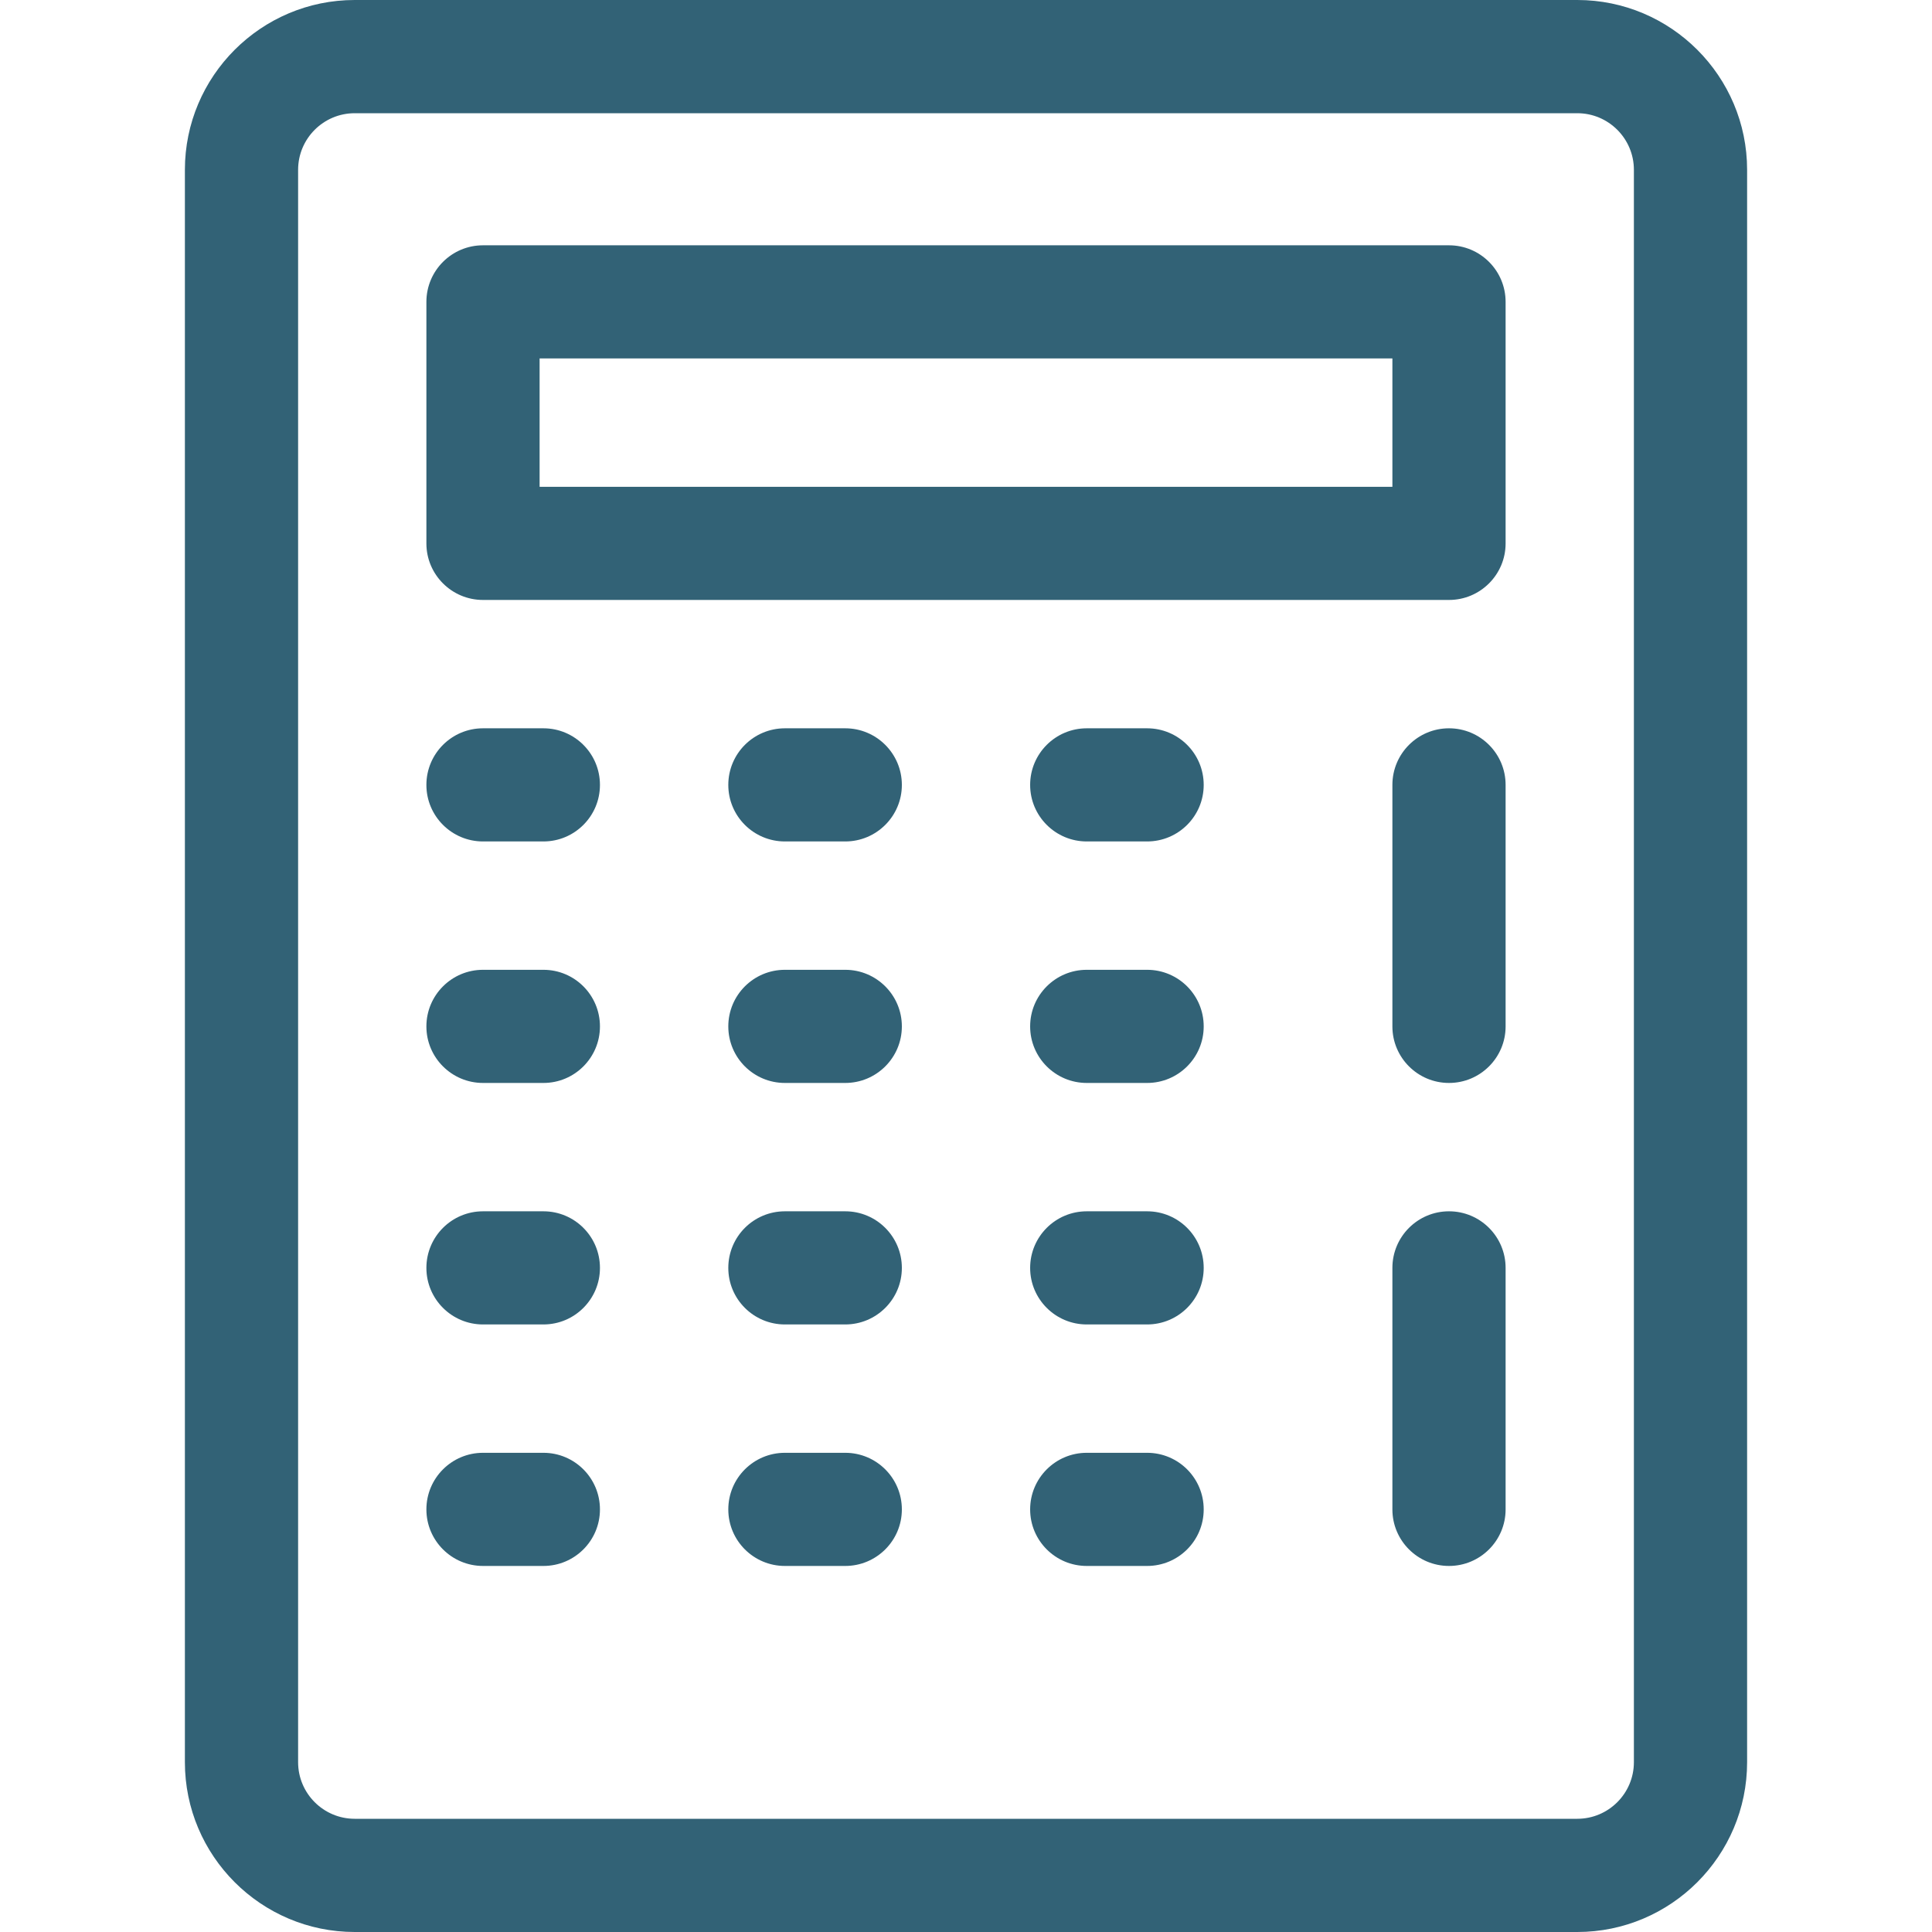
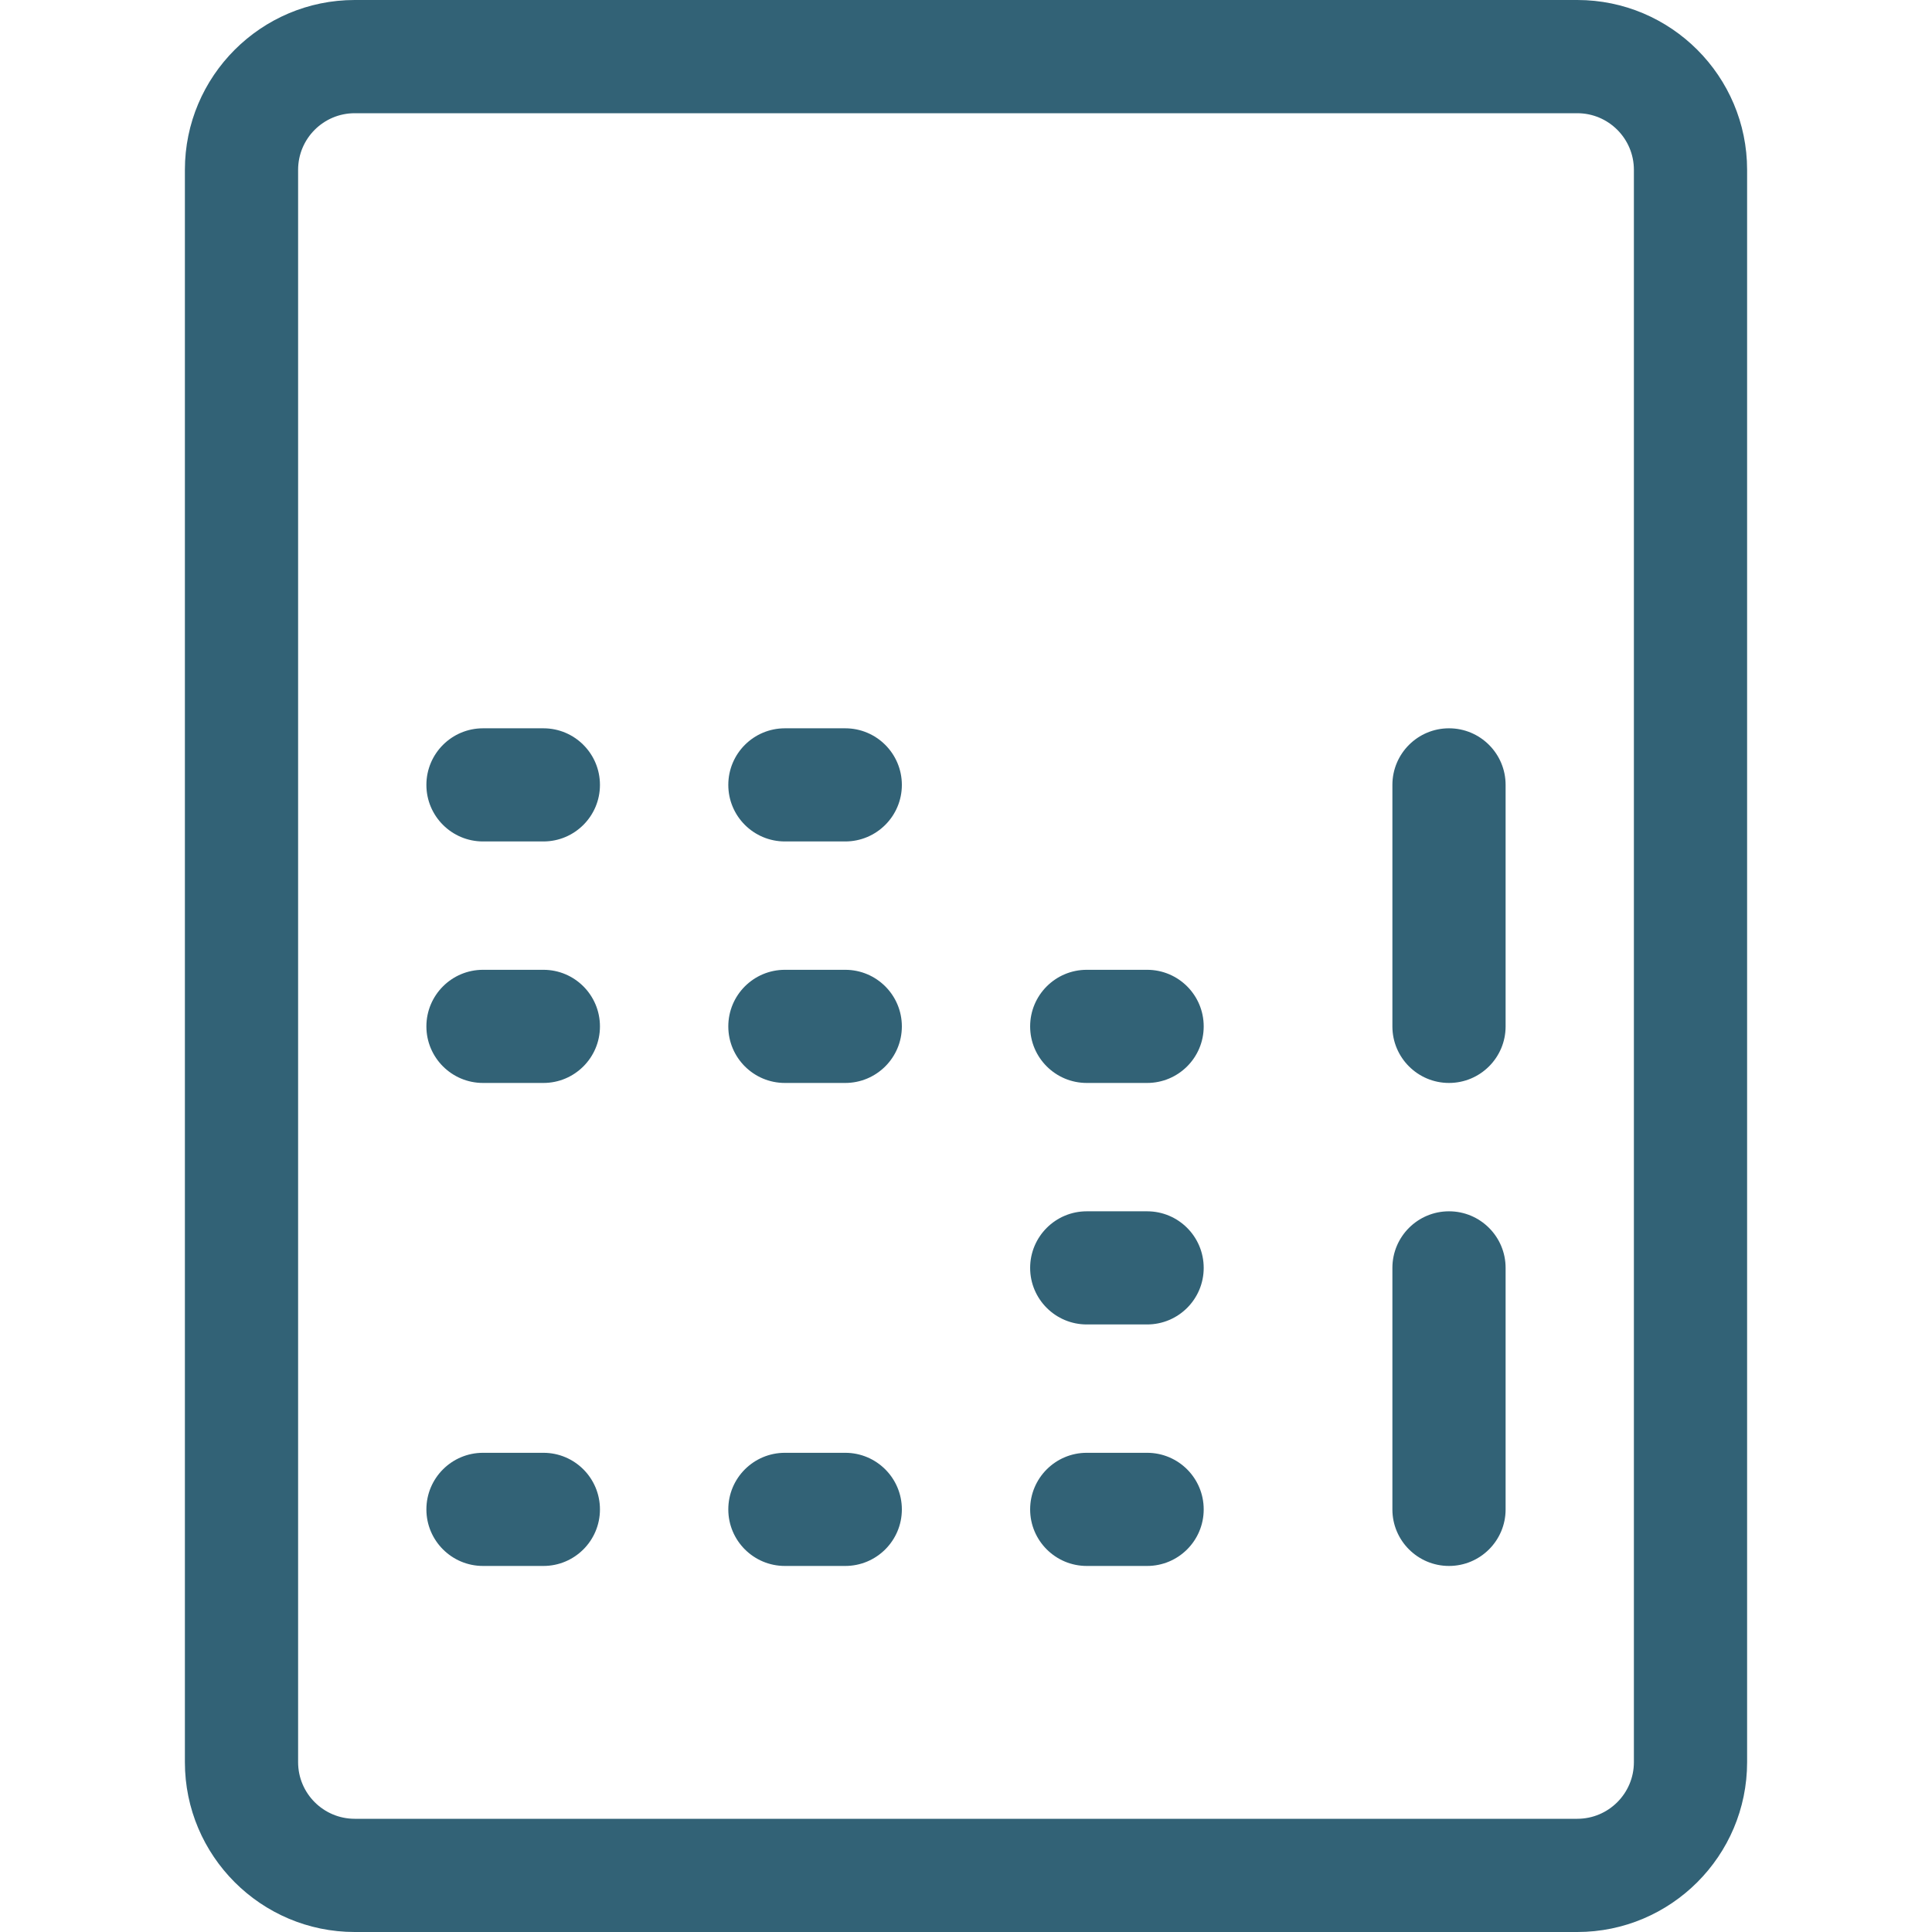
<svg xmlns="http://www.w3.org/2000/svg" width="30" height="30" viewBox="0 0 30 30" fill="none">
  <path d="M24.492 0H5.508C4.054 0 2.871 1.183 2.871 2.637V27.363C2.871 28.817 4.054 30 5.508 30H24.492C25.946 30 27.129 28.817 27.129 27.363V2.637C27.129 1.183 25.946 0 24.492 0ZM25.371 27.363C25.371 27.848 24.977 28.242 24.492 28.242H5.508C5.023 28.242 4.629 27.848 4.629 27.363V2.637C4.629 2.152 5.023 1.758 5.508 1.758H24.492C24.977 1.758 25.371 2.152 25.371 2.637V27.363Z" fill="#326276" />
-   <path d="M22.5 3.809H7.5C7.015 3.809 6.621 4.202 6.621 4.688V8.438C6.621 8.923 7.015 9.316 7.5 9.316H22.5C22.985 9.316 23.379 8.923 23.379 8.438V4.688C23.379 4.202 22.985 3.809 22.5 3.809ZM21.621 7.559H8.379V5.566H21.621V7.559Z" fill="#326276" />
  <path d="M8.438 11.309H7.5C7.015 11.309 6.621 11.702 6.621 12.188C6.621 12.673 7.015 13.066 7.5 13.066H8.438C8.923 13.066 9.316 12.673 9.316 12.188C9.316 11.702 8.923 11.309 8.438 11.309Z" fill="#326276" />
  <path d="M13.125 11.309H12.188C11.702 11.309 11.309 11.702 11.309 12.188C11.309 12.673 11.702 13.066 12.188 13.066H13.125C13.61 13.066 14.004 12.673 14.004 12.188C14.004 11.702 13.61 11.309 13.125 11.309Z" fill="#326276" />
-   <path d="M17.812 11.309H16.875C16.39 11.309 15.996 11.702 15.996 12.188C15.996 12.673 16.39 13.066 16.875 13.066H17.812C18.298 13.066 18.691 12.673 18.691 12.188C18.691 11.702 18.298 11.309 17.812 11.309Z" fill="#326276" />
  <path d="M8.438 15.059H7.5C7.015 15.059 6.621 15.452 6.621 15.938C6.621 16.423 7.015 16.816 7.5 16.816H8.438C8.923 16.816 9.316 16.423 9.316 15.938C9.316 15.452 8.923 15.059 8.438 15.059Z" fill="#326276" />
  <path d="M13.125 15.059H12.188C11.702 15.059 11.309 15.452 11.309 15.938C11.309 16.423 11.702 16.816 12.188 16.816H13.125C13.61 16.816 14.004 16.423 14.004 15.938C14.004 15.452 13.61 15.059 13.125 15.059Z" fill="#326276" />
  <path d="M17.812 15.059H16.875C16.39 15.059 15.996 15.452 15.996 15.938C15.996 16.423 16.39 16.816 16.875 16.816H17.812C18.298 16.816 18.691 16.423 18.691 15.938C18.691 15.452 18.298 15.059 17.812 15.059Z" fill="#326276" />
-   <path d="M8.438 18.809H7.5C7.015 18.809 6.621 19.202 6.621 19.688C6.621 20.173 7.015 20.566 7.5 20.566H8.438C8.923 20.566 9.316 20.173 9.316 19.688C9.316 19.202 8.923 18.809 8.438 18.809Z" fill="#326276" />
-   <path d="M13.125 18.809H12.188C11.702 18.809 11.309 19.202 11.309 19.688C11.309 20.173 11.702 20.566 12.188 20.566H13.125C13.61 20.566 14.004 20.173 14.004 19.688C14.004 19.202 13.61 18.809 13.125 18.809Z" fill="#326276" />
  <path d="M17.812 18.809H16.875C16.39 18.809 15.996 19.202 15.996 19.688C15.996 20.173 16.39 20.566 16.875 20.566H17.812C18.298 20.566 18.691 20.173 18.691 19.688C18.691 19.202 18.298 18.809 17.812 18.809Z" fill="#326276" />
  <path d="M8.438 22.559H7.5C7.015 22.559 6.621 22.952 6.621 23.438C6.621 23.923 7.015 24.316 7.5 24.316H8.438C8.923 24.316 9.316 23.923 9.316 23.438C9.316 22.952 8.923 22.559 8.438 22.559Z" fill="#326276" />
  <path d="M13.125 22.559H12.188C11.702 22.559 11.309 22.952 11.309 23.438C11.309 23.923 11.702 24.316 12.188 24.316H13.125C13.61 24.316 14.004 23.923 14.004 23.438C14.004 22.952 13.61 22.559 13.125 22.559Z" fill="#326276" />
  <path d="M17.812 22.559H16.875C16.39 22.559 15.996 22.952 15.996 23.438C15.996 23.923 16.39 24.316 16.875 24.316H17.812C18.298 24.316 18.691 23.923 18.691 23.438C18.691 22.952 18.298 22.559 17.812 22.559Z" fill="#326276" />
  <path d="M22.5 18.809C22.015 18.809 21.621 19.202 21.621 19.688V23.438C21.621 23.923 22.015 24.316 22.5 24.316C22.985 24.316 23.379 23.923 23.379 23.438V19.688C23.379 19.202 22.985 18.809 22.5 18.809Z" fill="#326276" />
  <path d="M22.5 11.309C22.015 11.309 21.621 11.702 21.621 12.188V15.938C21.621 16.423 22.015 16.816 22.5 16.816C22.985 16.816 23.379 16.423 23.379 15.938V12.188C23.379 11.702 22.985 11.309 22.5 11.309Z" fill="#326276" />
</svg>